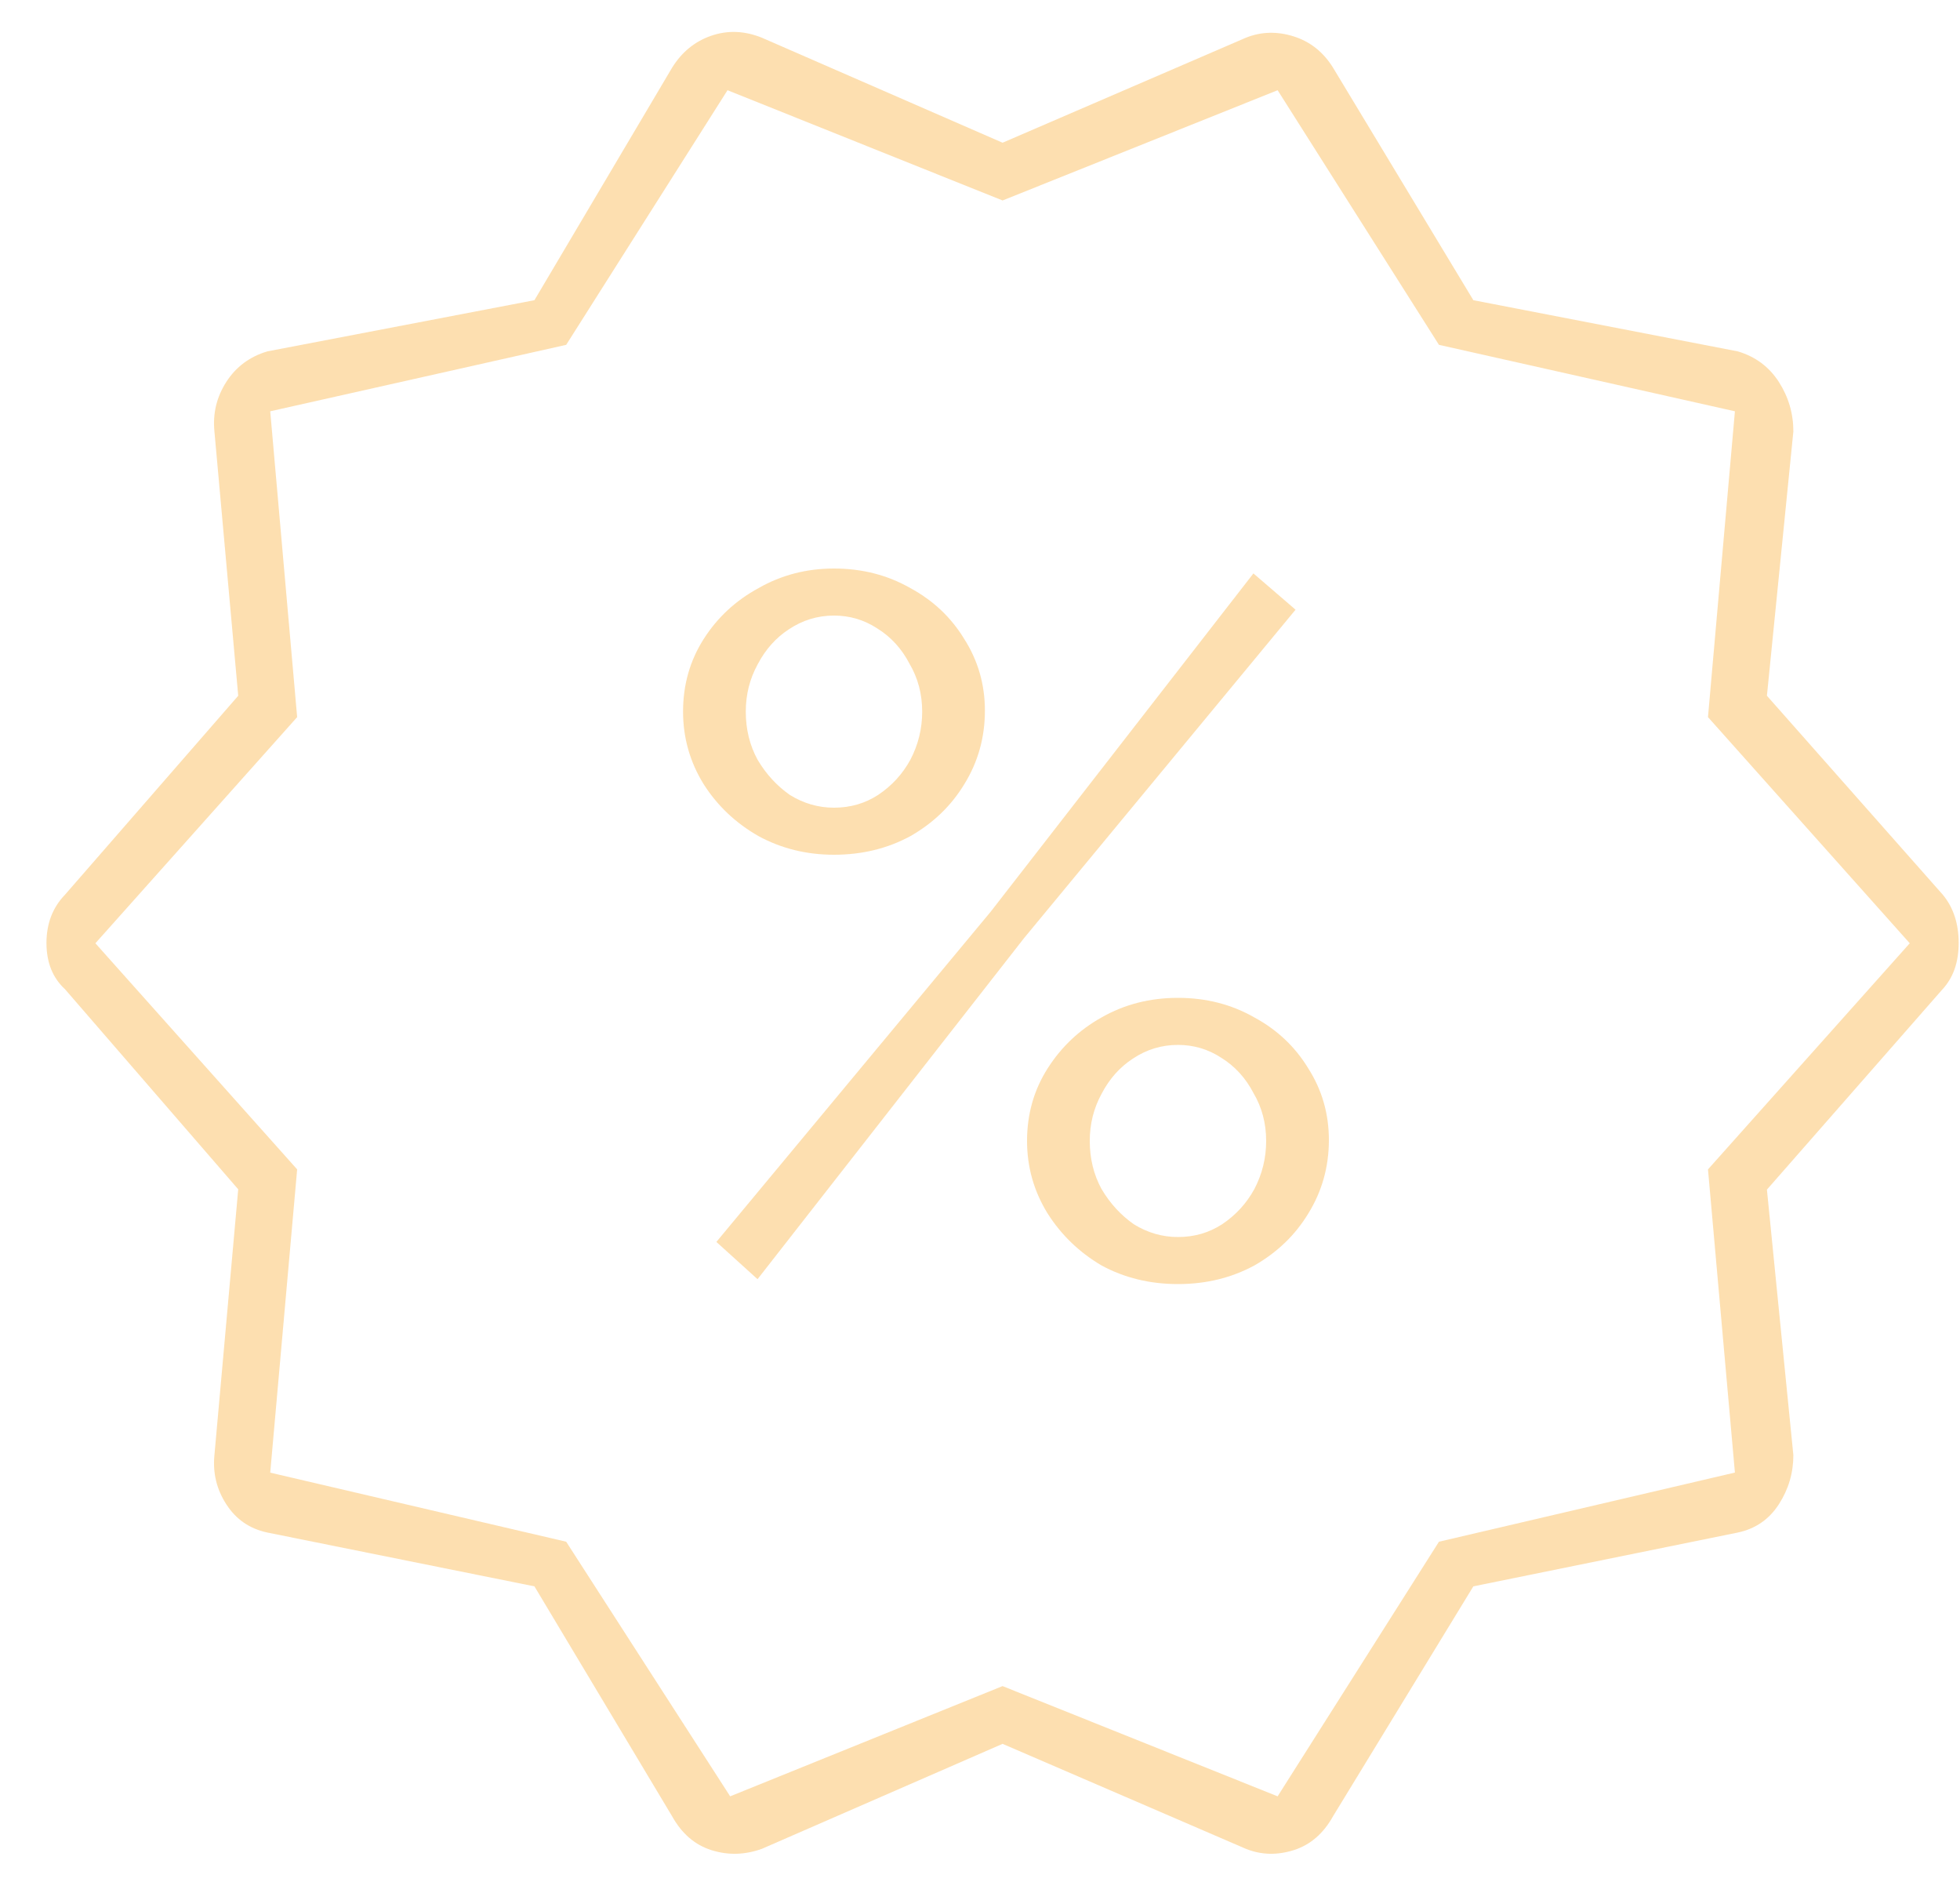
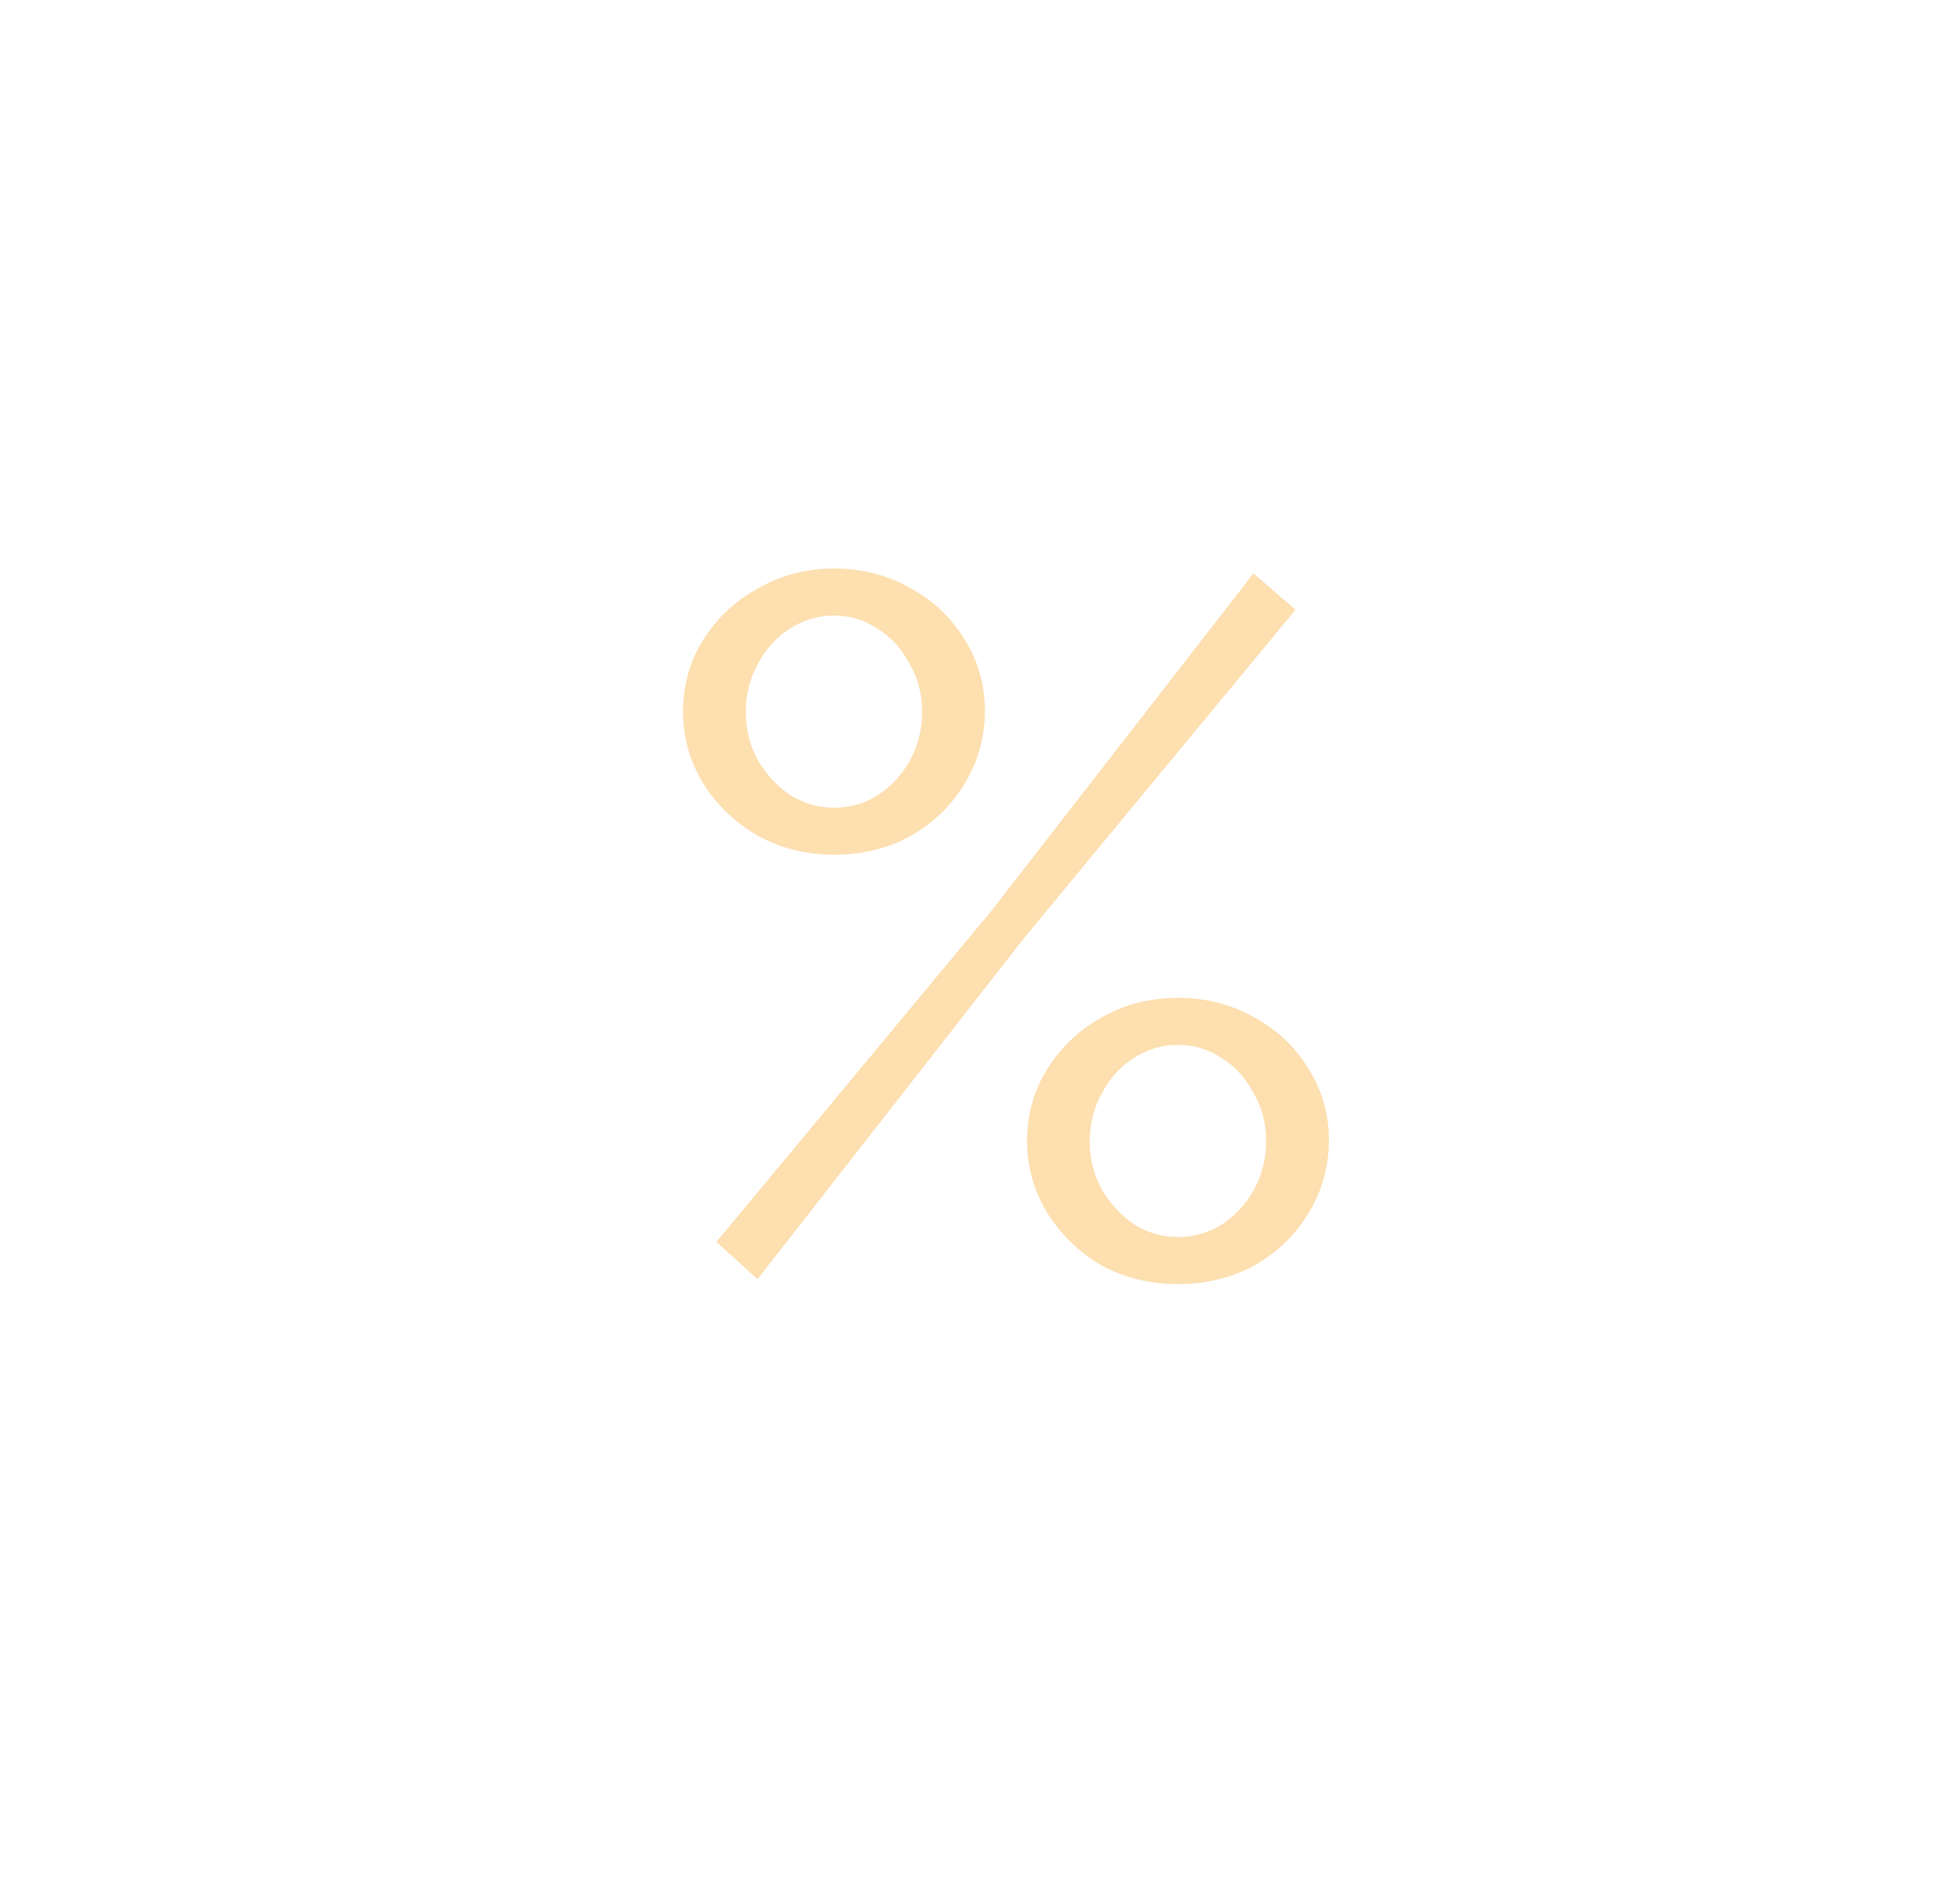
<svg xmlns="http://www.w3.org/2000/svg" width="100" height="96" viewBox="0 0 100 96" fill="none">
-   <path d="M34.284 92.635L27.267 80.919L13.639 78.174C12.742 77.984 12.045 77.505 11.55 76.739C11.053 75.973 10.85 75.135 10.94 74.225L12.154 60.666L3.316 50.459C2.686 49.879 2.371 49.094 2.371 48.103C2.371 47.112 2.686 46.291 3.316 45.639L12.154 35.49L10.94 22.008C10.85 21.093 11.052 20.25 11.547 19.48C12.042 18.711 12.739 18.192 13.639 17.924L27.267 15.313L34.284 3.464C34.779 2.661 35.446 2.114 36.285 1.824C37.126 1.534 37.988 1.567 38.872 1.924L51.152 7.28L63.566 1.924C64.346 1.612 65.159 1.59 66.006 1.857C66.853 2.125 67.524 2.661 68.019 3.464L75.171 15.313L88.665 17.924C89.564 18.192 90.261 18.711 90.756 19.48C91.251 20.25 91.498 21.093 91.498 22.008L90.149 35.49L99.122 45.639C99.662 46.291 99.932 47.112 99.932 48.103C99.932 49.094 99.65 49.889 99.086 50.487L90.149 60.682L91.498 74.225C91.498 75.135 91.25 75.973 90.754 76.739C90.258 77.505 89.561 77.984 88.665 78.174L75.171 80.919L68.019 92.635C67.524 93.527 66.853 94.107 66.006 94.375C65.159 94.643 64.346 94.621 63.566 94.308L51.152 88.953L38.872 94.308C38.002 94.621 37.144 94.643 36.297 94.375C35.45 94.107 34.779 93.527 34.284 92.635ZM37.253 91.63L51.152 86.007L65.185 91.63L73.416 78.643L88.516 75.115L87.142 59.65L97.436 48.116L87.142 36.58L88.516 20.98L73.416 17.59L65.185 4.602L51.152 10.226L37.118 4.602L28.887 17.59L13.787 20.98L15.161 36.58L4.867 48.116L15.161 59.65L13.787 75.119L28.887 78.643L37.253 91.63Z" fill="#FBC97C" fill-opacity="0.6" />
  <path d="M42.55 43.6C41.15 43.6 39.867 43.283 38.7 42.65C37.533 41.983 36.6 41.1 35.9 40C35.2 38.867 34.85 37.633 34.85 36.3C34.85 34.933 35.2 33.7 35.9 32.6C36.6 31.5 37.533 30.633 38.7 30C39.867 29.333 41.15 29 42.55 29C43.983 29 45.283 29.333 46.45 30C47.617 30.633 48.533 31.5 49.2 32.6C49.9 33.7 50.25 34.917 50.25 36.25C50.25 37.617 49.9 38.867 49.2 40C48.533 41.1 47.617 41.983 46.45 42.65C45.283 43.283 43.983 43.6 42.55 43.6ZM42.55 41.2C43.383 41.2 44.133 40.983 44.8 40.55C45.5 40.083 46.05 39.483 46.45 38.75C46.85 37.983 47.05 37.167 47.05 36.3C47.05 35.4 46.833 34.583 46.4 33.85C46 33.083 45.45 32.483 44.75 32.05C44.083 31.617 43.35 31.4 42.55 31.4C41.717 31.4 40.95 31.633 40.25 32.1C39.583 32.533 39.05 33.133 38.65 33.9C38.25 34.633 38.05 35.433 38.05 36.3C38.05 37.2 38.25 38.017 38.65 38.75C39.083 39.483 39.633 40.083 40.3 40.55C41 40.983 41.75 41.2 42.55 41.2ZM60.1 65.5C58.667 65.5 57.367 65.183 56.2 64.55C55.067 63.883 54.15 63 53.45 61.9C52.75 60.767 52.4 59.533 52.4 58.2C52.4 56.833 52.75 55.6 53.45 54.5C54.15 53.4 55.067 52.533 56.2 51.9C57.367 51.233 58.667 50.9 60.1 50.9C61.533 50.9 62.833 51.233 64 51.9C65.167 52.533 66.083 53.4 66.75 54.5C67.45 55.6 67.8 56.817 67.8 58.15C67.8 59.517 67.45 60.767 66.75 61.9C66.083 63 65.167 63.883 64 64.55C62.833 65.183 61.533 65.5 60.1 65.5ZM60.1 63.1C60.933 63.1 61.683 62.883 62.35 62.45C63.05 61.983 63.6 61.383 64 60.65C64.4 59.883 64.6 59.067 64.6 58.2C64.6 57.3 64.383 56.483 63.95 55.75C63.55 54.983 63 54.383 62.3 53.95C61.633 53.517 60.9 53.3 60.1 53.3C59.267 53.3 58.5 53.533 57.8 54C57.133 54.433 56.6 55.033 56.2 55.8C55.8 56.533 55.6 57.333 55.6 58.2C55.6 59.1 55.8 59.917 56.2 60.65C56.633 61.383 57.183 61.983 57.85 62.45C58.55 62.883 59.3 63.1 60.1 63.1ZM36.55 63.35L50.55 46.5L63.95 29.25L66.1 31.1L52.25 47.85L38.65 65.25L36.55 63.35Z" fill="#FBC97C" fill-opacity="0.6" />
</svg>